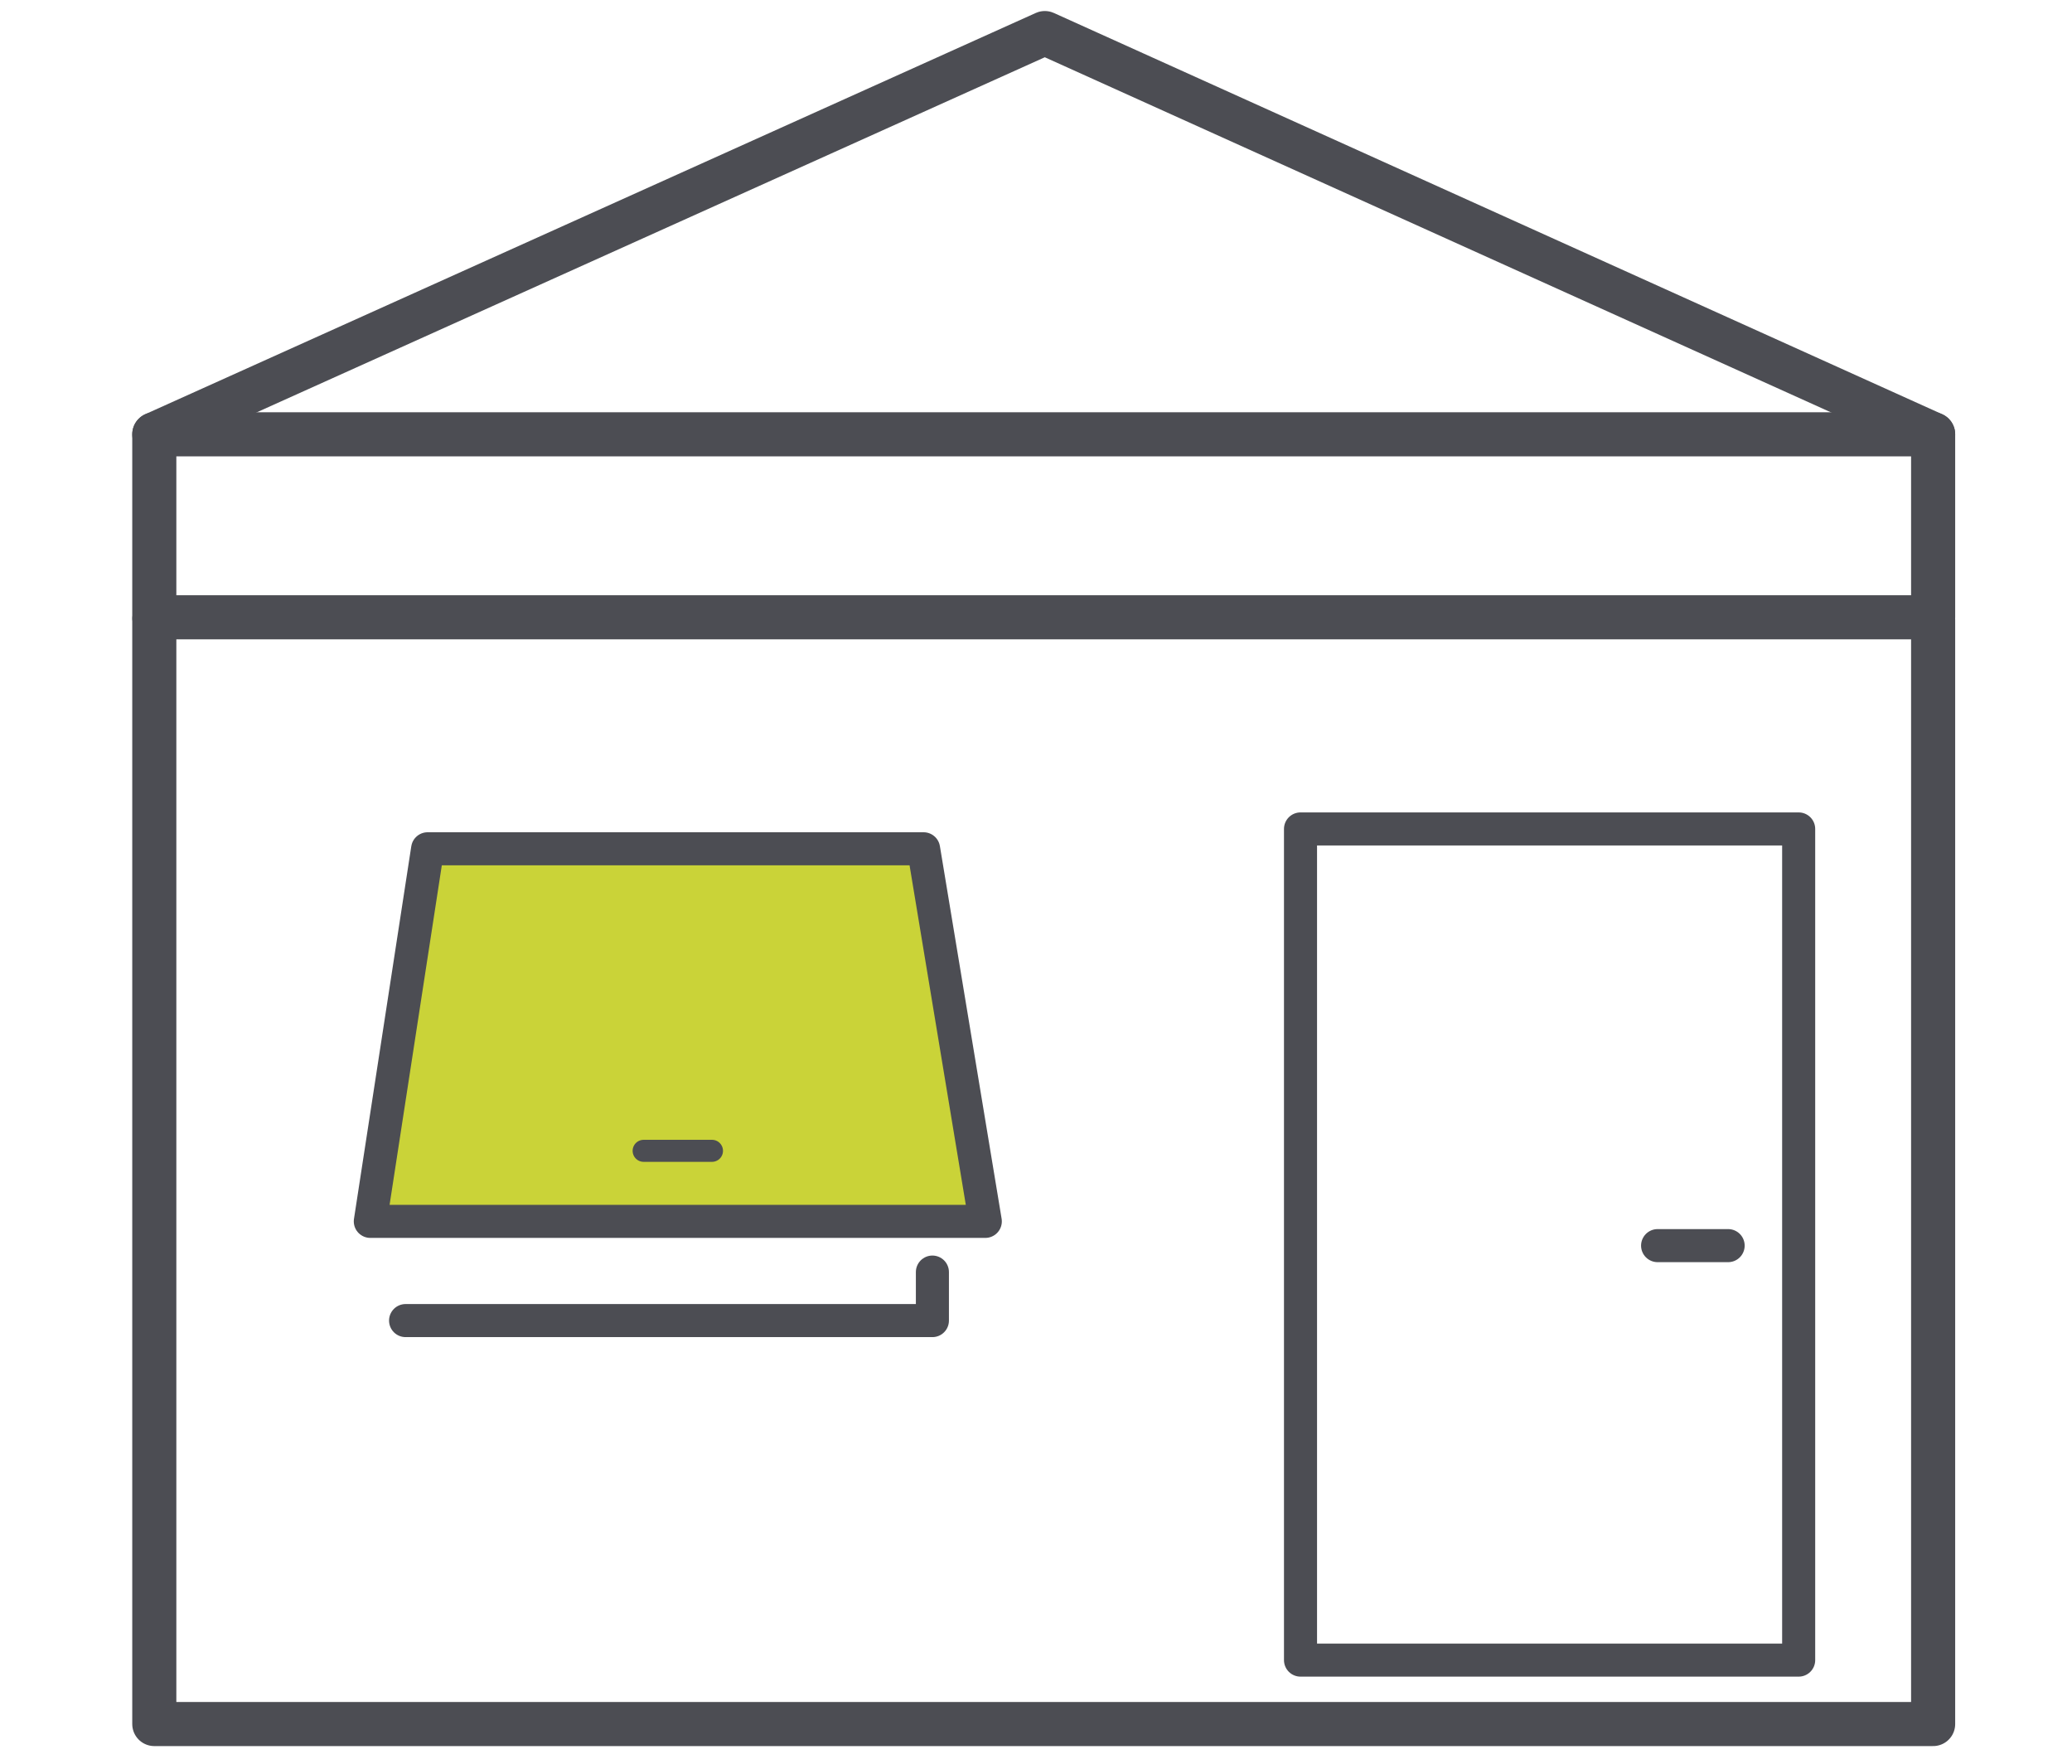
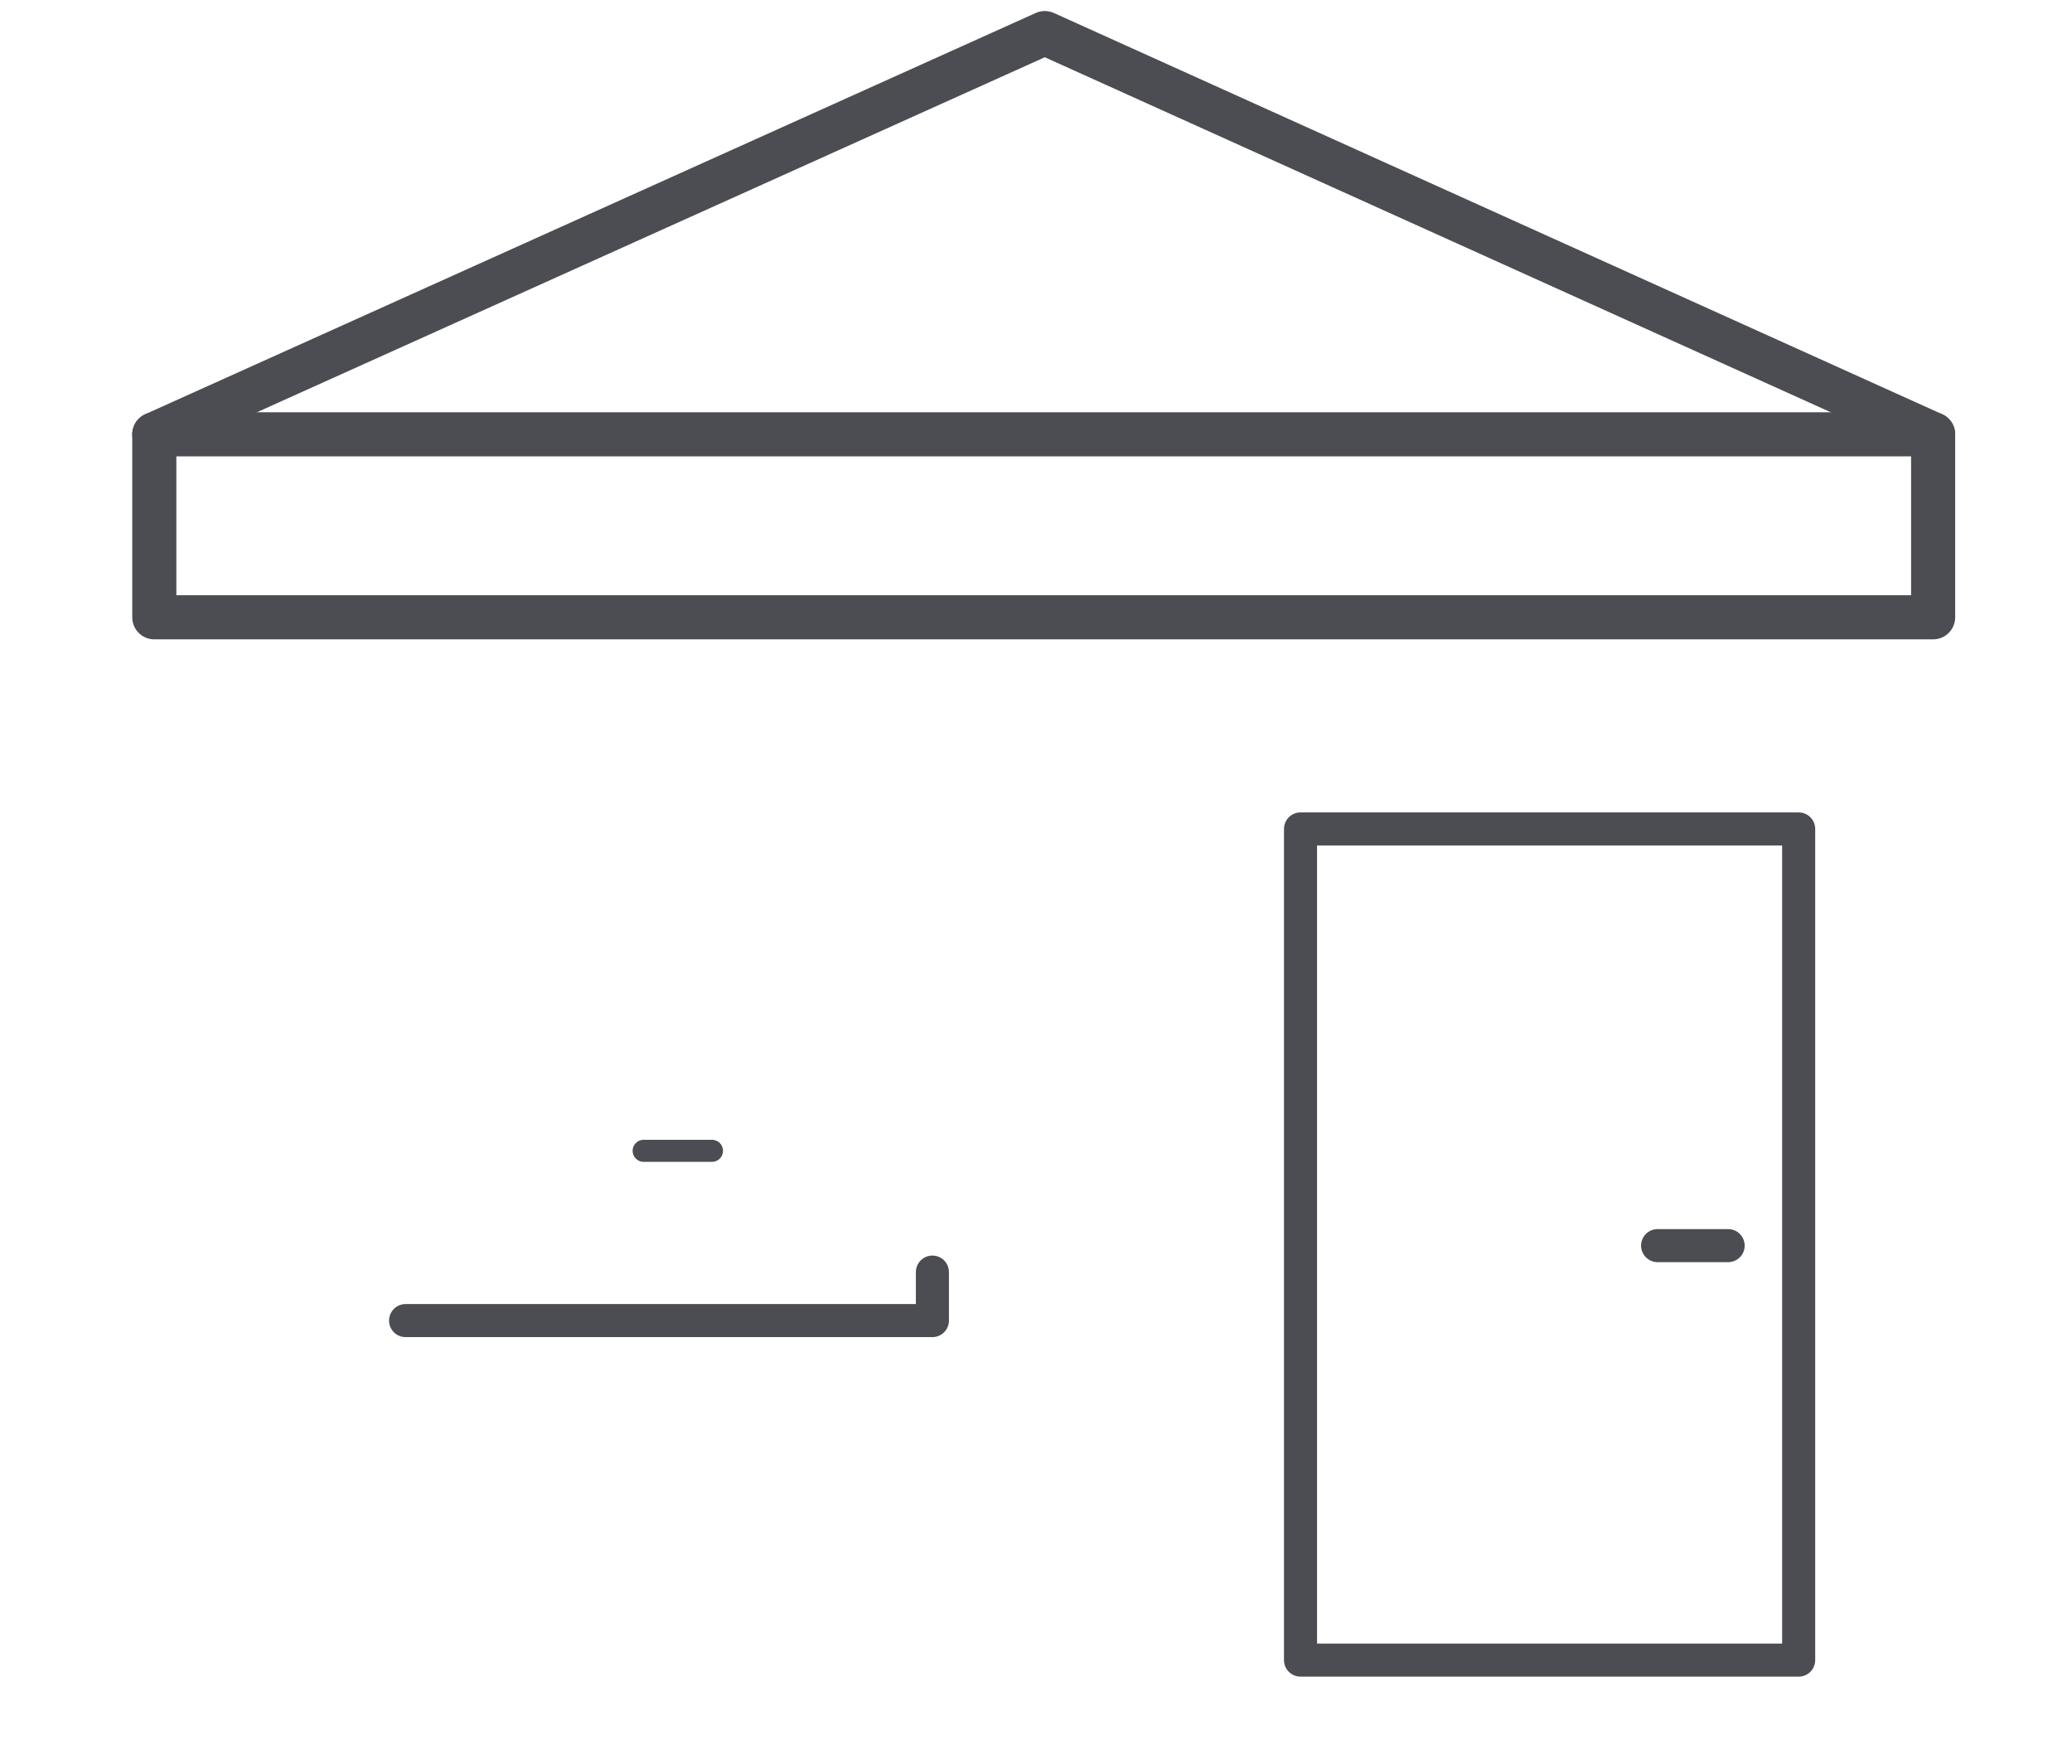
<svg xmlns="http://www.w3.org/2000/svg" id="Livello_1" version="1.1" viewBox="0 0 94 80">
  <defs>
    <style>
      .st0 {
        stroke-width: 2px;
      }

      .st0, .st1, .st2 {
        fill: none;
      }

      .st0, .st1, .st2, .st3 {
        stroke: #4c4d53;
        stroke-linecap: round;
        stroke-linejoin: round;
      }

      .st2, .st3 {
        stroke-width: 1.5px;
      }

      .st3 {
        fill: #cad338;
      }
    </style>
  </defs>
  <g id="Livello_2">
-     <polygon class="st3" points="19.4 38.5 41.9 38.5 44.7 55.4 16.8 55.4 19.4 38.5" />
    <polyline class="st2" points="42.3 57.7 42.3 59.9 18.4 59.9" />
  </g>
  <rect class="st0" x="7" y="19.7" width="80.7" height="8.3" />
-   <path class="st0" d="M7,28.1v50.1h80.7V28.1" />
  <polyline class="st0" points="7 19.7 47.4 1.5 87.7 19.7" />
  <rect class="st2" x="59" y="37.6" width="22.6" height="37.7" />
  <line class="st2" x1="75.2" y1="56.5" x2="78.4" y2="56.5" />
  <line class="st1" x1="29.2" y1="52.2" x2="32.3" y2="52.2" />
</svg>